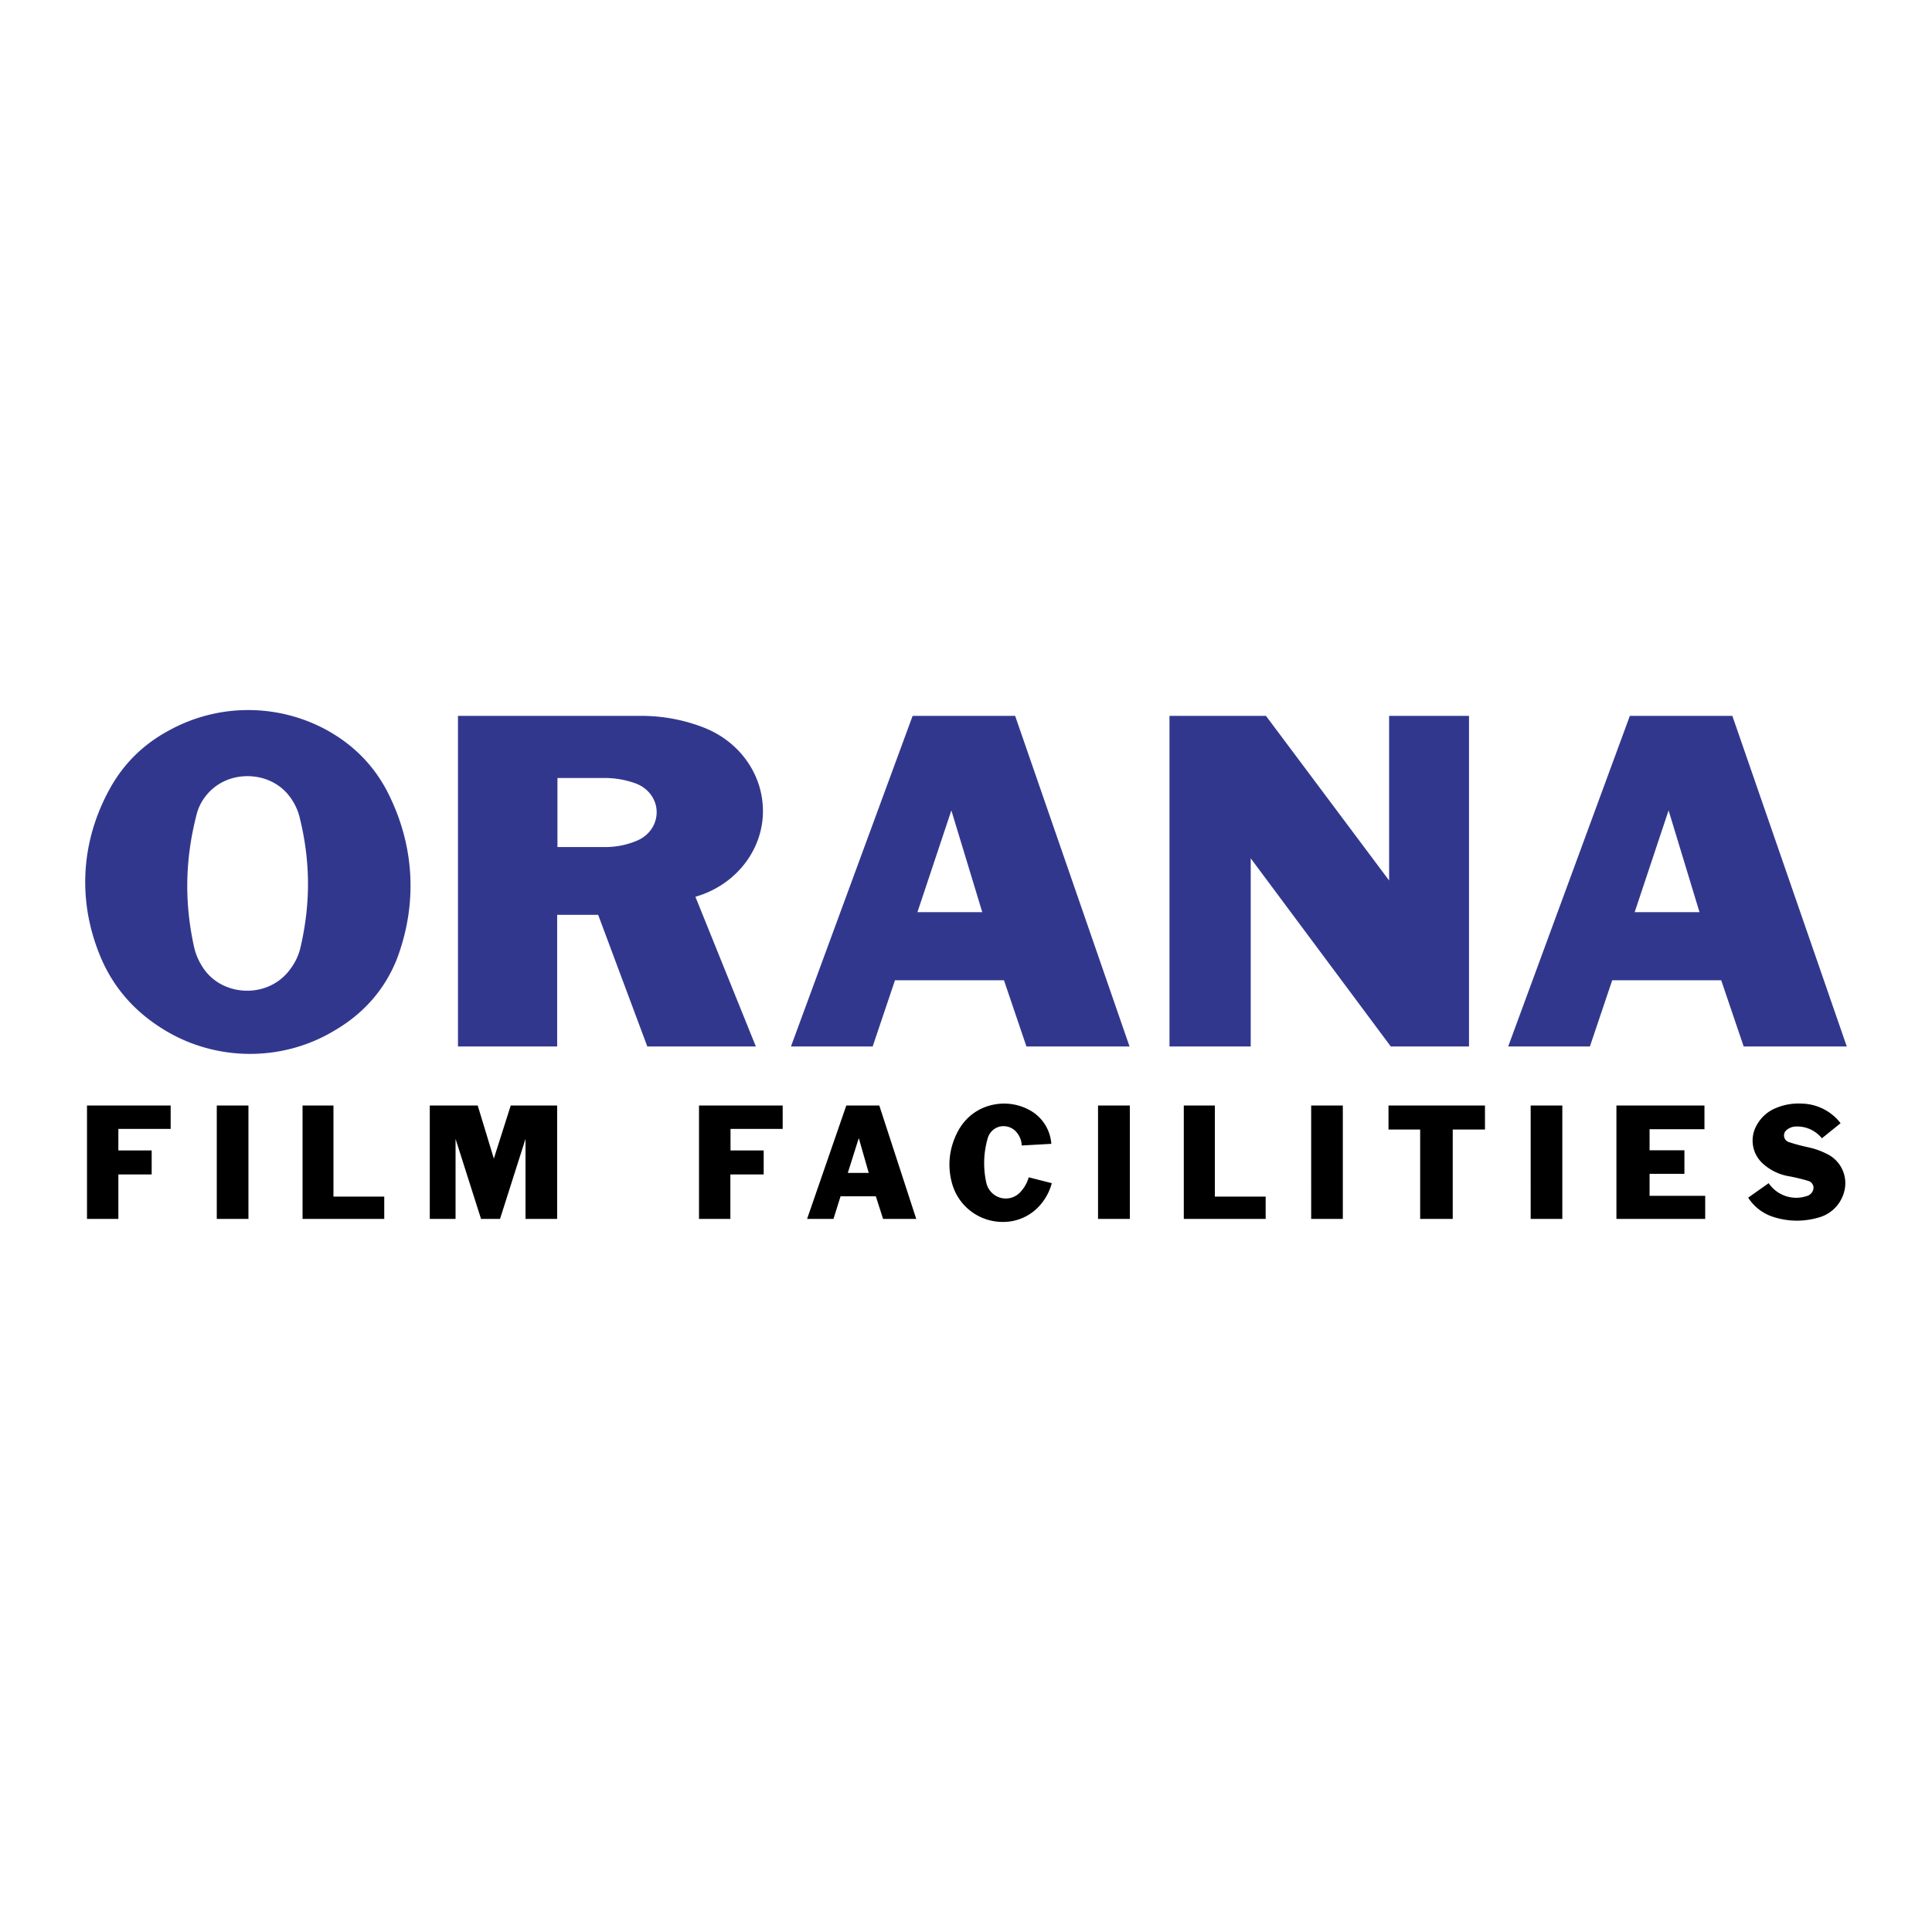
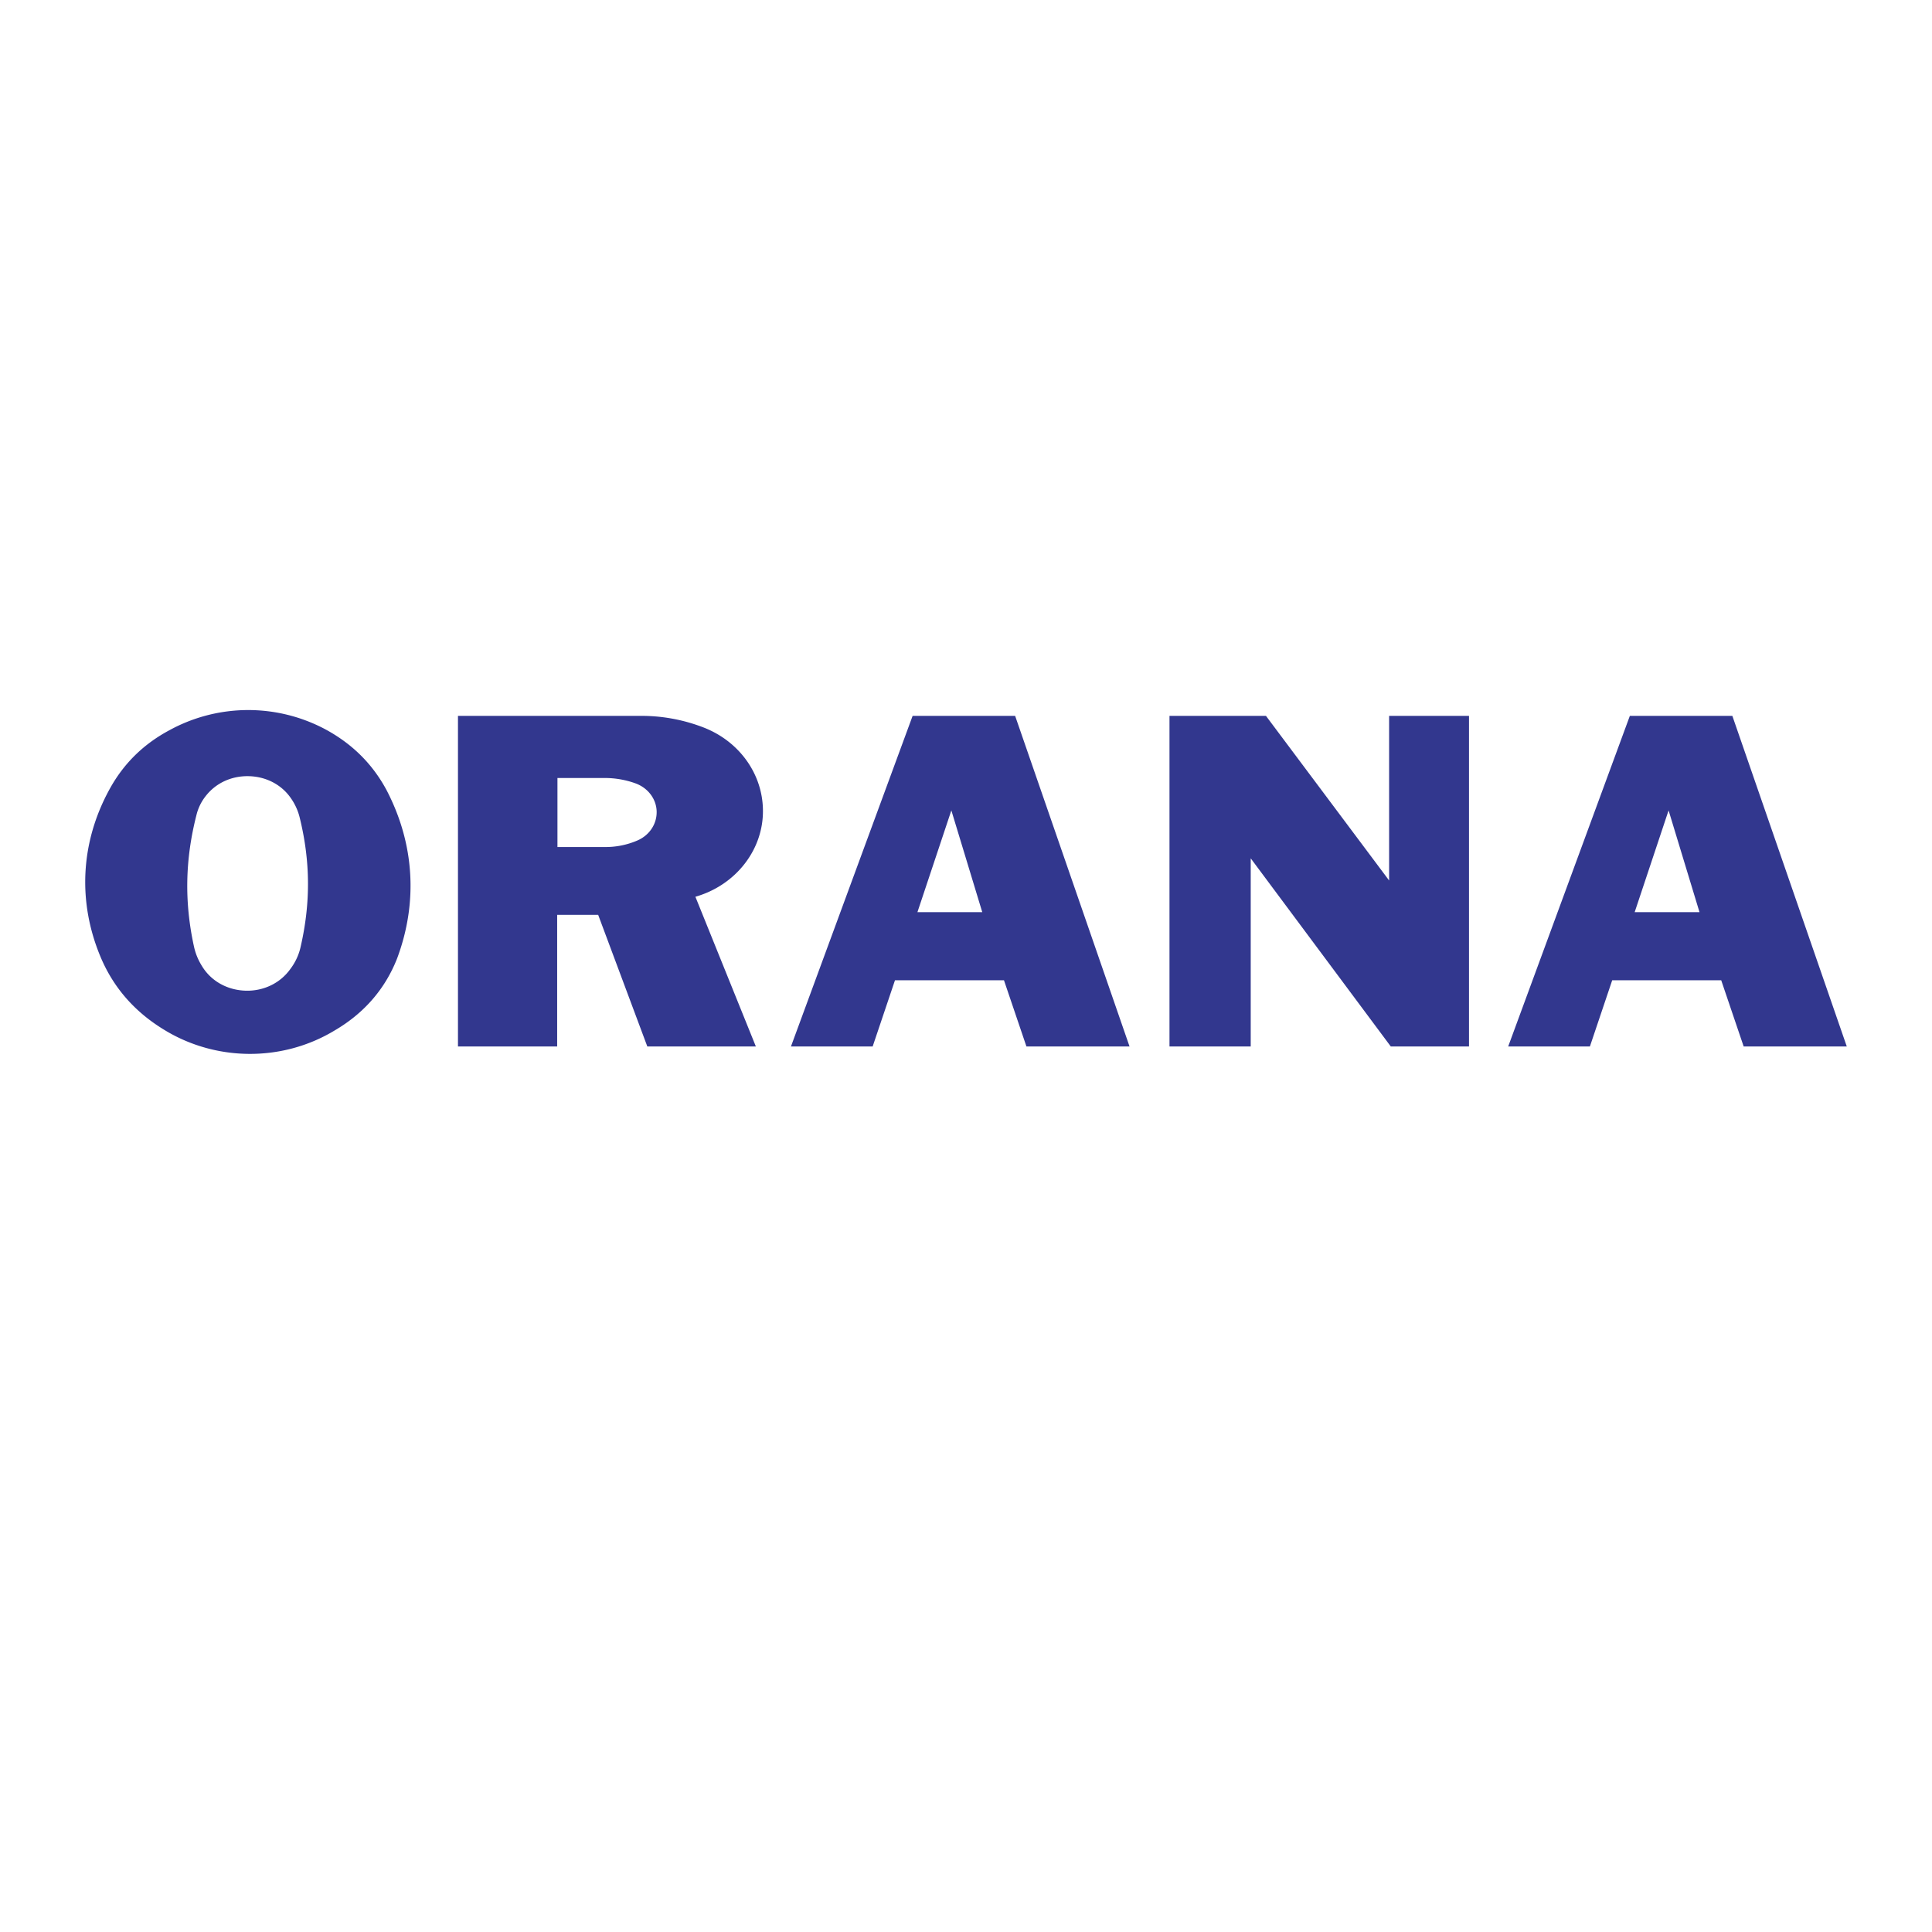
<svg xmlns="http://www.w3.org/2000/svg" width="2500" height="2500" viewBox="0 0 192.756 192.756">
  <g fill-rule="evenodd" clip-rule="evenodd">
    <path fill="#fff" d="M0 0h192.756v192.756H0V0z" />
    <path d="M20.2 96.465c.917 1.458 2.527 2.331 4.332 2.376 1.79.045 3.444-.768 4.437-2.166a5.688 5.688 0 0 0 1.038-2.271c.993-4.346.962-8.497-.105-12.829a5.722 5.722 0 0 0-.902-1.97c-.948-1.354-2.497-2.136-4.211-2.166-1.73-.03-3.293.707-4.301 2.03a4.891 4.891 0 0 0-.888 1.85c-1.128 4.407-1.218 8.648-.255 13.084.163.753.434 1.4.855 2.062zm13.159 6.361c-5.218 3.144-11.866 3.083-17.04-.12-2.873-1.76-4.963-4.137-6.242-7.129-2.361-5.55-2.06-11.535.857-16.844 1.383-2.527 3.369-4.497 6.001-5.896a16.368 16.368 0 0 1 15.521-.076c2.677 1.444 4.692 3.444 6.091 6.031 2.797 5.339 3.173 11.219 1.068 16.844-1.202 3.054-3.308 5.475-6.256 7.19zm22.259-18.318h4.677a8.01 8.01 0 0 0 3.249-.632c1.233-.511 2-1.654 1.97-2.917-.03-1.249-.872-2.361-2.136-2.812a9.042 9.042 0 0 0-3.053-.526h-4.708v6.887h.001zm-9.926 19.897V71.423h18.093a17.155 17.155 0 0 1 6.332 1.128c3.58 1.354 5.941 4.587 6.001 8.226.075 3.971-2.692 7.535-6.738 8.693l6.031 14.935H64.582L59.68 91.276h-4.091v13.129h-9.897zm45.841-13.4H98l-3.083-10.151-3.384 10.151zm-12.618 13.4l12.137-32.982h10.228l11.414 32.982h-10.287l-2.24-6.603H89.292l-2.226 6.603h-8.151zm37.765 0V71.423h9.625l12.287 16.423V71.423h7.971v32.982h-7.805l-13.973-18.77v18.77h-8.105zm46.412-13.4h6.467l-3.084-10.151-3.383 10.151zm-12.619 13.4l12.137-32.982h10.227l11.416 32.982h-10.287l-2.24-6.603H160.85l-2.225 6.603h-8.152z" fill="#32378e" />
-     <path d="M8.68 121.61V110.3h8.347v2.331h-5.219v2.15h3.324v2.392h-3.324v4.437H8.68zm12.948 0V110.3h3.159v11.31h-3.159zm8.558 0V110.3h3.083v9.084h5.068v2.226h-8.151zm12.693 0V110.3h4.783l1.609 5.294 1.684-5.294h4.632v11.31H52.43v-7.986l-2.542 7.986h-1.895l-2.542-7.986v7.986h-2.572zm26.862 0V110.3h8.347v2.331h-5.204v2.15h3.309v2.392h-3.324v4.437h-3.128zm14.843-4.587h2.09l-.993-3.474-1.097 3.474zm-4.06 4.587l3.91-11.31h3.294l3.685 11.31h-3.309l-.722-2.256h-3.519l-.707 2.256h-2.632zm19.658.301a5.24 5.24 0 0 1-5.145-3.67c-.556-1.819-.36-3.685.526-5.354.768-1.459 2.105-2.437 3.73-2.707a5.28 5.28 0 0 1 3.475.602 4.146 4.146 0 0 1 2.121 3.339l-2.949.165a2.169 2.169 0 0 0-.66-1.474 1.7 1.7 0 0 0-1.564-.406c-.557.15-.992.571-1.158 1.113a8.93 8.93 0 0 0-.15 4.497c.166.722.707 1.293 1.414 1.488s1.459-.015 1.969-.557c.406-.436.678-.917.844-1.488l2.301.586a5.424 5.424 0 0 1-1.293 2.332 4.864 4.864 0 0 1-3.461 1.534zm9.369-.301V110.3h3.174v11.31h-3.174zm8.556 0V110.3h3.1v9.084h5.068v2.226h-8.168zm12.709 0V110.3h3.158v11.31h-3.158zm10.873 0v-8.918h-3.158V110.3h9.625v2.392h-3.217v8.918h-3.25zm11.026 0V110.3h3.158v11.31h-3.158zm8.556 0V110.3h8.783v2.361h-5.475v2.105h3.475v2.346h-3.475v2.196h5.549v2.301h-8.857v.001zm13.145-2.12l2.045-1.444a3.326 3.326 0 0 0 3.865 1.264.91.91 0 0 0 .588-.646.673.673 0 0 0-.076-.512.716.716 0 0 0-.42-.331 18.206 18.206 0 0 0-2.016-.481 5.108 5.108 0 0 1-2.648-1.368 3.091 3.091 0 0 1-.451-3.774 3.772 3.772 0 0 1 1.896-1.654 5.787 5.787 0 0 1 2.57-.437 5.009 5.009 0 0 1 3.865 1.955l-1.863 1.504c-.648-.782-1.58-1.218-2.604-1.173a1.472 1.472 0 0 0-.947.376.676.676 0 0 0-.211.661.685.685 0 0 0 .451.512c.693.226 1.324.391 2.031.541a7.61 7.61 0 0 1 2.016.768 3.236 3.236 0 0 1 1.564 3.278 3.623 3.623 0 0 1-2.438 2.888c-1.639.512-3.293.496-4.918-.075a4.667 4.667 0 0 1-2.299-1.852z" />
  </g>
</svg>